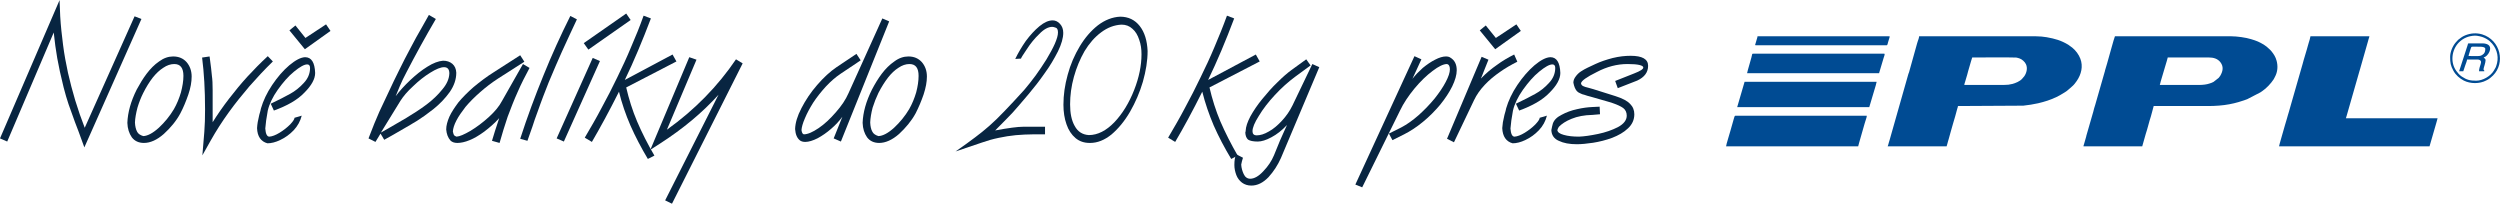
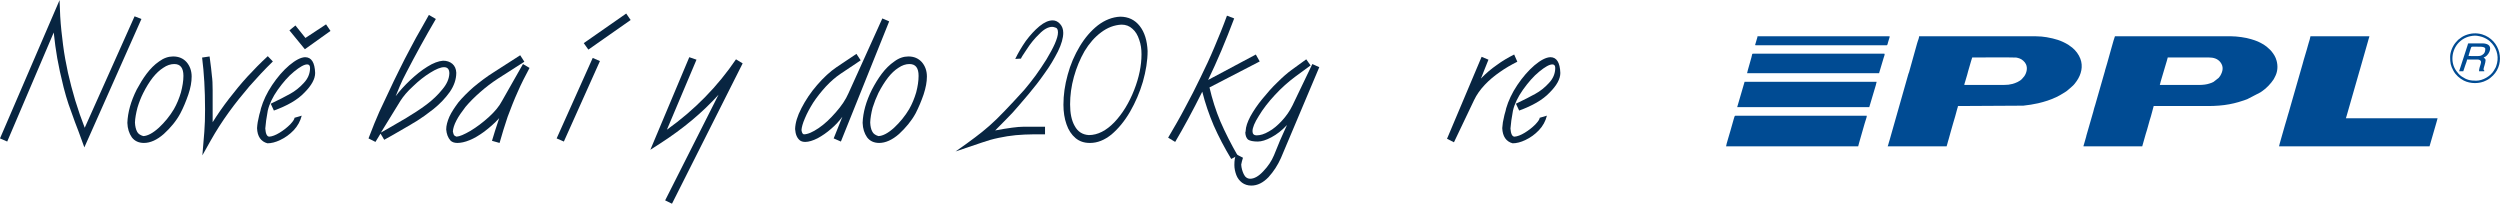
<svg xmlns="http://www.w3.org/2000/svg" xml:space="preserve" width="1202px" height="98px" version="1.1" style="shape-rendering:geometricPrecision; text-rendering:geometricPrecision; image-rendering:optimizeQuality; fill-rule:evenodd; clip-rule:evenodd" viewBox="0 0 270.28 22.01">
  <defs>
    <style type="text/css">

   

    .fil1 {fill:#004B93}

    .fil0 {fill:#082541;fill-rule:nonzero}

   

  </style>
  </defs>
  <g id="Vrstva_x0020_1">
    <path class="fil0" d="M0.78 15.29l-0.78 -0.34 6.44 -14.95 0.07 1.75c0.06,1.05 0.18,2.1 0.31,3.11 0.13,1.02 0.32,2.03 0.53,3 0.23,0.99 0.48,1.98 0.78,2.97 0.31,1.01 0.65,2 1.03,2.97l5.39 -12.05 0.74 0.29 -6.17 13.88 -0.34 -0.93c-0.15,-0.44 -0.38,-1.03 -0.67,-1.79 -0.28,-0.77 -0.51,-1.41 -0.7,-1.95 -0.17,-0.53 -0.36,-1.12 -0.53,-1.81 -0.31,-1.25 -0.54,-2.3 -0.69,-3.16 -0.15,-0.87 -0.28,-1.79 -0.38,-2.78l-5.03 11.79z" />
    <path id="_1" class="fil0" d="M19.5 12.24c-0.45,0.84 -1.06,1.56 -1.79,2.23 -0.74,0.65 -1.46,0.97 -2.15,0.97 -0.57,0 -1.01,-0.21 -1.31,-0.61 -0.29,-0.42 -0.46,-0.93 -0.48,-1.56 0.04,-1.14 0.38,-2.34 1.01,-3.6 0.33,-0.61 0.67,-1.18 1.07,-1.71 0.4,-0.53 0.85,-0.99 1.35,-1.33 0.5,-0.37 1.01,-0.54 1.52,-0.54 0.61,0 1.09,0.21 1.45,0.61 0.36,0.42 0.55,0.94 0.55,1.56 0,0.58 -0.11,1.22 -0.36,1.95 -0.25,0.72 -0.53,1.41 -0.86,2.03zm-4.01 -2.21c-0.25,0.5 -0.46,1.03 -0.63,1.6 -0.15,0.58 -0.25,1.11 -0.27,1.6 0.02,0.42 0.1,0.75 0.23,0.99 0.11,0.23 0.34,0.38 0.67,0.48 0.47,-0.02 1.04,-0.32 1.69,-0.91 0.63,-0.59 1.18,-1.26 1.62,-2 0.32,-0.56 0.57,-1.17 0.76,-1.81 0.17,-0.65 0.27,-1.24 0.27,-1.79 0,-0.86 -0.33,-1.28 -0.99,-1.28 -0.4,0 -0.8,0.14 -1.18,0.4 -0.4,0.25 -0.78,0.61 -1.15,1.07 -0.36,0.47 -0.7,1.01 -1.02,1.65z" />
    <path id="_2" class="fil0" d="M22.99 9.71l0 2.42 0 1.07c0.55,-0.88 1.14,-1.72 1.77,-2.54 0.63,-0.82 1.29,-1.62 2,-2.4 0.7,-0.76 1.43,-1.5 2.19,-2.2l0.55 0.57c-0.89,0.87 -1.73,1.77 -2.53,2.68 -0.78,0.92 -1.54,1.85 -2.25,2.84 -0.7,0.97 -1.35,1.98 -1.94,3.03l-0.9 1.6 0.21 -2.54c0.06,-0.72 0.08,-1.54 0.08,-2.45 0,-2.08 -0.11,-3.94 -0.32,-5.58l0.81 -0.12c0.14,0.97 0.21,1.68 0.25,2.1 0.06,0.4 0.08,0.91 0.08,1.52z" />
    <path id="_3" class="fil0" d="M29.61 11.94l-0.34 -0.74c0.88,-0.42 1.58,-0.78 2.1,-1.07 0.53,-0.29 1.01,-0.67 1.46,-1.16 0.46,-0.48 0.69,-1.03 0.69,-1.64 0,-0.25 -0.1,-0.38 -0.31,-0.38 -0.32,0 -0.8,0.27 -1.42,0.78 -0.63,0.51 -1.2,1.18 -1.76,1.96 -0.55,0.78 -0.91,1.53 -1.08,2.25 -0.15,0.78 -0.23,1.43 -0.27,1.94 0.04,0.59 0.19,0.88 0.44,0.88 0.3,-0.02 0.67,-0.16 1.1,-0.42 0.44,-0.27 0.82,-0.57 1.15,-0.9 0.3,-0.32 0.47,-0.57 0.47,-0.72l0.78 -0.23c-0.15,0.59 -0.44,1.12 -0.87,1.58 -0.44,0.46 -0.92,0.8 -1.45,1.05 -0.51,0.25 -0.99,0.36 -1.39,0.36 -0.7,-0.19 -1.09,-0.74 -1.12,-1.64 0.02,-0.23 0.03,-0.43 0.07,-0.64 0.04,-0.21 0.1,-0.48 0.17,-0.8 0.1,-0.33 0.16,-0.56 0.18,-0.69 0.24,-0.82 0.64,-1.68 1.21,-2.53 0.58,-0.86 1.18,-1.56 1.85,-2.13 0.67,-0.56 1.24,-0.86 1.71,-0.88 0.69,0 1.05,0.57 1.09,1.71 0,0.63 -0.38,1.34 -1.16,2.12 -0.76,0.8 -1.87,1.42 -3.3,1.94z" />
    <path class="fil0" d="M42.58 8.74c0.39,-0.78 0.77,-1.58 1.17,-2.36 0.41,-0.8 0.83,-1.56 1.23,-2.32 0.42,-0.75 0.9,-1.57 1.39,-2.46l0.75 0.44c-1.15,1.96 -2.19,3.86 -3.16,5.73 -0.29,0.53 -0.54,1.07 -0.75,1.56 -0.21,0.5 -0.36,0.86 -0.43,1.05 0.43,-0.57 0.95,-1.14 1.56,-1.72 0.61,-0.57 1.21,-1.06 1.86,-1.46 0.63,-0.4 1.2,-0.61 1.7,-0.65 0.4,0 0.74,0.11 1.01,0.34 0.26,0.23 0.4,0.54 0.42,0.96 0,0.7 -0.23,1.4 -0.71,2.09 -0.48,0.67 -1.07,1.29 -1.77,1.85 -0.7,0.55 -1.3,0.97 -1.75,1.25 -0.46,0.29 -1.28,0.76 -2.44,1.43l-1.12 0.63 -0.4 -0.67 -0.55 0.9 -0.75 -0.38c0.44,-1.16 0.84,-2.14 1.18,-2.9 0.35,-0.76 0.88,-1.86 1.56,-3.31zm-1.4 5.58l1.04 -0.59c0.35,-0.21 0.92,-0.53 1.7,-0.99 0.76,-0.46 1.5,-0.93 2.19,-1.45 0.68,-0.51 1.25,-1.06 1.73,-1.66 0.48,-0.57 0.72,-1.14 0.74,-1.71 0,-0.44 -0.19,-0.67 -0.57,-0.67 -0.36,0 -0.86,0.2 -1.5,0.6 -0.63,0.39 -1.24,0.87 -1.85,1.46 -0.63,0.57 -1.07,1.11 -1.37,1.58l-2.11 3.43z" />
    <path id="_1_0" class="fil0" d="M48.7 15.18c-0.27,-0.31 -0.42,-0.71 -0.46,-1.2 0,-0.42 0.13,-0.88 0.34,-1.37 0.23,-0.5 0.57,-1.01 0.99,-1.57 0.44,-0.53 0.99,-1.08 1.64,-1.65 0.67,-0.55 1.39,-1.11 2.21,-1.62l2.82 -1.81 0.45 0.7 -2.83 1.81c-0.71,0.46 -1.36,0.96 -1.96,1.49 -0.61,0.53 -1.13,1.06 -1.57,1.58 -0.41,0.53 -0.76,1.03 -0.99,1.48 -0.24,0.46 -0.36,0.86 -0.38,1.18 0.04,0.2 0.08,0.31 0.12,0.39 0.05,0.07 0.15,0.13 0.28,0.17 0.33,-0.02 0.82,-0.23 1.51,-0.63 0.66,-0.4 1.33,-0.9 1.98,-1.49 0.65,-0.59 1.12,-1.16 1.43,-1.75l2.26 -3.98 0.71 0.42c-0.46,0.86 -0.9,1.71 -1.28,2.59 -0.4,0.88 -0.74,1.77 -1.09,2.7 -0.32,0.94 -0.6,1.87 -0.87,2.82l-0.82 -0.23c0.17,-0.61 0.44,-1.42 0.78,-2.45 -0.51,0.57 -1.07,1.04 -1.62,1.46 -0.55,0.4 -1.06,0.71 -1.58,0.92 -0.51,0.21 -0.95,0.3 -1.33,0.3 -0.32,0 -0.57,-0.09 -0.74,-0.26z" />
-     <path id="_2_1" class="fil0" d="M61.66 1.71l0.71 0.37c-0.23,0.51 -0.5,1.08 -0.8,1.71 -0.29,0.65 -0.57,1.26 -0.84,1.83 -0.25,0.59 -0.48,1.08 -0.65,1.48 -0.19,0.42 -0.43,1.01 -0.76,1.79 -0.21,0.52 -0.4,1.01 -0.59,1.51 -0.19,0.51 -0.4,1.06 -0.61,1.67 -0.23,0.63 -0.42,1.14 -0.55,1.58 -0.15,0.42 -0.34,0.94 -0.55,1.56l-0.78 -0.22c0.76,-2.35 1.6,-4.61 2.51,-6.84 0.9,-2.23 1.87,-4.36 2.91,-6.44z" />
    <path id="_3_2" class="fil0" d="M60.96 15.29l-0.78 -0.34 3.9 -8.7 0.78 0.34 -3.9 8.7zm6.74 -13.84l0.48 0.7 -4.57 3.2 -0.5 -0.7 4.59 -3.2z" />
-     <path id="_4" class="fil0" d="M66.92 9.9c-1.07,2.13 -2.06,3.94 -2.93,5.43l-0.77 -0.46c0.63,-1.07 1.26,-2.15 1.83,-3.24 0.59,-1.08 1.15,-2.17 1.68,-3.27 0.53,-1.09 1.05,-2.19 1.5,-3.29 0.48,-1.11 0.94,-2.23 1.35,-3.39l0.79 0.3c-0.92,2.42 -1.85,4.65 -2.82,6.65l5.16 -2.75 0.42 0.75 -5.43 2.81c0.29,1.24 0.67,2.48 1.18,3.68 0.51,1.2 1.14,2.44 1.87,3.69l-0.71 0.36c-0.72,-1.21 -1.35,-2.41 -1.88,-3.61 -0.52,-1.2 -0.94,-2.42 -1.24,-3.66z" />
    <path id="_5" class="fil0" d="M74.52 6.17l0.78 0.27 -3.2 7.57c3.01,-2.15 5.5,-4.7 7.47,-7.61l0.72 0.44 -7.64 15.17 -0.74 -0.36 5.77 -11.42c-1.73,1.92 -3.83,3.67 -6.28,5.25l-1.09 0.7 4.21 -10.01z" />
    <path class="fil0" d="M86.5 15.18c-0.33,-0.25 -0.5,-0.67 -0.54,-1.24 0.02,-0.65 0.23,-1.39 0.69,-2.27 0.44,-0.85 0.99,-1.69 1.69,-2.49 0.69,-0.8 1.39,-1.45 2.1,-1.93l2.15 -1.44 0.46 0.7 -2.17 1.45c-0.56,0.38 -1.09,0.84 -1.6,1.39 -0.52,0.57 -0.97,1.14 -1.36,1.73 -0.38,0.61 -0.68,1.16 -0.91,1.72 -0.23,0.53 -0.34,0.95 -0.36,1.25 0.04,0.27 0.11,0.42 0.25,0.46 0.42,0 0.95,-0.23 1.6,-0.67 0.64,-0.43 1.25,-1.01 1.86,-1.71 0.61,-0.69 1.07,-1.37 1.37,-2.06l3.66 -8.09 0.74 0.32 -5.22 12.99 -0.78 -0.34 0.94 -2.34c-0.33,0.45 -0.73,0.89 -1.2,1.29 -0.48,0.42 -0.97,0.76 -1.47,1.03 -0.51,0.26 -0.97,0.4 -1.35,0.4 -0.23,0 -0.42,-0.06 -0.55,-0.15z" />
    <path id="_1_3" class="fil0" d="M98.99 12.24c-0.46,0.84 -1.07,1.56 -1.79,2.23 -0.74,0.65 -1.47,0.97 -2.15,0.97 -0.57,0 -1.01,-0.21 -1.31,-0.61 -0.29,-0.42 -0.46,-0.93 -0.48,-1.56 0.04,-1.14 0.38,-2.34 1.01,-3.6 0.32,-0.61 0.66,-1.18 1.06,-1.71 0.4,-0.53 0.86,-0.99 1.36,-1.33 0.49,-0.37 1.01,-0.54 1.52,-0.54 0.61,0 1.08,0.21 1.45,0.61 0.36,0.42 0.55,0.94 0.55,1.56 0,0.58 -0.12,1.22 -0.36,1.95 -0.25,0.72 -0.54,1.41 -0.86,2.03zm-4.02 -2.21c-0.24,0.5 -0.45,1.03 -0.63,1.6 -0.15,0.58 -0.24,1.11 -0.26,1.6 0.02,0.42 0.09,0.75 0.23,0.99 0.11,0.23 0.34,0.38 0.66,0.48 0.48,-0.02 1.05,-0.32 1.7,-0.91 0.63,-0.59 1.18,-1.26 1.62,-2 0.32,-0.56 0.57,-1.17 0.76,-1.81 0.17,-0.65 0.26,-1.24 0.26,-1.79 0,-0.86 -0.32,-1.28 -0.99,-1.28 -0.4,0 -0.8,0.14 -1.18,0.4 -0.4,0.25 -0.78,0.61 -1.14,1.07 -0.36,0.47 -0.7,1.01 -1.03,1.65z" />
    <path class="fil0" d="M110.39 6.32l-0.63 0.04c0.31,-0.65 0.69,-1.29 1.14,-1.94 0.47,-0.63 0.95,-1.16 1.48,-1.6 0.51,-0.42 0.99,-0.63 1.43,-0.63 0.29,0 0.57,0.13 0.79,0.38 0.23,0.25 0.35,0.57 0.35,0.97 0,0.55 -0.19,1.22 -0.57,2 -0.4,0.78 -0.86,1.58 -1.45,2.38 -0.57,0.82 -1.15,1.56 -1.75,2.27 -0.73,0.87 -1.3,1.52 -1.69,1.96 -0.4,0.42 -1.02,1.06 -1.9,1.94 1.44,-0.27 2.45,-0.4 3.02,-0.4l0.42 0 1.95 0 0 0.82 -1.26 0c-0.64,0 -1.27,0.04 -1.9,0.09 -0.62,0.06 -1.24,0.16 -1.85,0.29 -0.63,0.13 -1.23,0.3 -1.82,0.51l-2.84 0.96c0.88,-0.61 1.59,-1.13 2.12,-1.53 0.54,-0.4 1.05,-0.82 1.52,-1.23 0.48,-0.42 1.02,-0.94 1.62,-1.57 0.6,-0.61 1.31,-1.39 2.16,-2.32 0.39,-0.46 0.8,-0.97 1.22,-1.54 0.41,-0.57 0.81,-1.16 1.19,-1.77 0.36,-0.61 0.67,-1.16 0.9,-1.68 0.22,-0.51 0.34,-0.91 0.34,-1.22 0,-0.32 -0.09,-0.49 -0.27,-0.53 -0.16,-0.06 -0.27,-0.08 -0.35,-0.08 -0.42,0 -0.9,0.25 -1.4,0.77 -0.51,0.49 -0.96,1.04 -1.35,1.65 -0.41,0.59 -0.62,0.95 -0.65,1.05 0.02,-0.02 0.02,-0.02 0.03,-0.02 0,-0.02 0,-0.02 0,-0.02z" />
    <path id="_1_4" class="fil0" d="M117.81 15.44c-0.6,0 -1.11,-0.17 -1.54,-0.53 -0.42,-0.36 -0.76,-0.86 -0.97,-1.49 -0.22,-0.62 -0.33,-1.33 -0.33,-2.11 0,-1.05 0.15,-2.13 0.46,-3.24 0.3,-1.12 0.74,-2.13 1.31,-3.08 0.56,-0.93 1.21,-1.68 1.96,-2.27 0.75,-0.57 1.56,-0.89 2.4,-0.93 0.89,0 1.59,0.34 2.12,1.01 0.53,0.68 0.8,1.58 0.85,2.7 0,1.05 -0.18,2.15 -0.51,3.32 -0.34,1.16 -0.81,2.24 -1.39,3.25 -0.6,1.03 -1.27,1.83 -2.01,2.46 -0.76,0.61 -1.52,0.91 -2.31,0.91l-0.04 0zm3.44 -12.79c-0.79,0.04 -1.52,0.32 -2.2,0.83 -0.7,0.52 -1.29,1.2 -1.8,2.04 -0.49,0.86 -0.87,1.77 -1.15,2.78 -0.28,1.01 -0.41,2 -0.41,2.97 0,0.97 0.16,1.75 0.5,2.34 0.33,0.61 0.84,0.94 1.53,0.98 0.96,0 1.88,-0.48 2.76,-1.39 0.89,-0.94 1.59,-2.1 2.13,-3.47 0.54,-1.37 0.8,-2.67 0.8,-3.88 0,-0.56 -0.07,-1.07 -0.25,-1.57 -0.16,-0.49 -0.39,-0.89 -0.73,-1.18 -0.32,-0.3 -0.71,-0.45 -1.18,-0.45z" />
    <path class="fil0" d="M129.98 9.9c-1.06,2.13 -2.05,3.94 -2.93,5.43l-0.76 -0.46c0.63,-1.07 1.26,-2.15 1.83,-3.24 0.59,-1.08 1.14,-2.17 1.67,-3.27 0.54,-1.09 1.05,-2.19 1.51,-3.29 0.47,-1.11 0.93,-2.23 1.35,-3.39l0.78 0.3c-0.91,2.42 -1.85,4.65 -2.82,6.65l5.16 -2.75 0.42 0.75 -5.43 2.81c0.29,1.24 0.67,2.48 1.18,3.68 0.52,1.2 1.15,2.44 1.87,3.69l-0.7 0.36c-0.73,-1.21 -1.36,-2.41 -1.89,-3.61 -0.51,-1.2 -0.93,-2.42 -1.24,-3.66z" />
    <path id="_1_5" class="fil0" d="M139.62 7.56l1.6 -1.16 0.47 0.66 -1.69 1.24c-0.72,0.54 -1.45,1.18 -2.17,1.96 -0.71,0.76 -1.3,1.53 -1.73,2.25 -0.46,0.72 -0.69,1.28 -0.69,1.66 0,0.3 0.15,0.45 0.46,0.45 0.38,0 0.82,-0.13 1.31,-0.42 0.48,-0.26 0.95,-0.66 1.41,-1.16 0.46,-0.49 0.84,-1.04 1.14,-1.65l2.15 -4.48 0.75 0.34 -4.15 9.83c-0.33,0.74 -0.77,1.43 -1.34,2.06 -0.59,0.61 -1.2,0.91 -1.86,0.91 -0.38,0 -0.73,-0.11 -1.01,-0.32 -0.27,-0.21 -0.48,-0.48 -0.61,-0.82 -0.13,-0.35 -0.21,-0.71 -0.21,-1.09 0,-0.47 0.06,-0.87 0.19,-1.16l0.74 0.38c-0.09,0.27 -0.15,0.52 -0.19,0.74 0.02,0.37 0.12,0.71 0.27,1.03 0.15,0.33 0.4,0.5 0.7,0.5 0.44,0 0.92,-0.27 1.41,-0.8 0.52,-0.54 0.9,-1.11 1.16,-1.73 0.16,-0.37 0.37,-0.9 0.65,-1.59 0.31,-0.68 0.55,-1.25 0.76,-1.69 -0.55,0.59 -1.12,1.03 -1.69,1.33 -0.57,0.31 -1.07,0.46 -1.47,0.46 -0.51,0 -0.85,-0.08 -1.05,-0.21 -0.17,-0.15 -0.28,-0.4 -0.3,-0.76 0.02,-0.06 0.04,-0.12 0.04,-0.19 0.02,-0.44 0.19,-0.95 0.51,-1.56 0.34,-0.61 0.76,-1.24 1.28,-1.87 0.53,-0.65 1.06,-1.26 1.64,-1.81 0.57,-0.57 1.08,-1.01 1.52,-1.33z" />
-     <path class="fil0" d="M156.79 6.21c0.48,0.28 0.7,0.74 0.7,1.37 0,0.51 -0.17,1.08 -0.49,1.75 -0.32,0.65 -0.76,1.31 -1.3,1.98 -0.55,0.65 -1.16,1.28 -1.86,1.85 -0.69,0.57 -1.37,1.01 -2.04,1.35l-1.26 0.63 -0.38 -0.71 1.32 -0.66c0.63,-0.33 1.25,-0.77 1.9,-1.34 0.63,-0.57 1.2,-1.16 1.72,-1.79 0.49,-0.62 0.91,-1.23 1.2,-1.79 0.3,-0.57 0.45,-1.02 0.45,-1.37 0,-0.34 -0.11,-0.53 -0.32,-0.57 -0.38,0 -0.9,0.25 -1.54,0.74 -0.65,0.48 -1.32,1.13 -1.97,1.91 -0.64,0.78 -1.18,1.58 -1.56,2.38l-4.09 8.3 -0.74 -0.3 6.39 -13.88 0.75 0.34 -0.97 2.11c0.32,-0.42 0.7,-0.8 1.12,-1.18 0.44,-0.36 0.89,-0.67 1.33,-0.89 0.44,-0.23 0.84,-0.35 1.16,-0.35 0.21,0 0.37,0.04 0.48,0.12z" />
    <path id="_1_6" class="fil0" d="M160.14 8.44c0.53,-0.54 1.08,-1.01 1.69,-1.43 0.59,-0.44 1.22,-0.8 1.87,-1.13l0.34 0.78c-0.66,0.33 -1.29,0.69 -1.88,1.11 -0.61,0.42 -1.15,0.87 -1.64,1.39 -0.5,0.53 -0.88,1.07 -1.16,1.66l-2.17 4.55 -0.75 -0.38 3.74 -8.86 0.74 0.31c-0.13,0.32 -0.29,0.74 -0.5,1.25 -0.19,0.5 -0.3,0.76 -0.32,0.78 0.02,-0.02 0.02,-0.02 0.04,-0.03 0,0 0,0 0,0z" />
    <path id="_2_7" class="fil0" d="M164.24 11.94l-0.35 -0.74c0.88,-0.42 1.58,-0.78 2.1,-1.07 0.53,-0.29 1.01,-0.67 1.46,-1.16 0.46,-0.48 0.69,-1.03 0.69,-1.64 0,-0.25 -0.1,-0.38 -0.31,-0.38 -0.32,0 -0.8,0.27 -1.42,0.78 -0.63,0.51 -1.2,1.18 -1.76,1.96 -0.55,0.78 -0.91,1.53 -1.08,2.25 -0.15,0.78 -0.23,1.43 -0.27,1.94 0.04,0.59 0.19,0.88 0.44,0.88 0.3,-0.02 0.67,-0.16 1.1,-0.42 0.44,-0.27 0.82,-0.57 1.15,-0.9 0.3,-0.32 0.47,-0.57 0.47,-0.72l0.78 -0.23c-0.15,0.59 -0.43,1.12 -0.87,1.58 -0.44,0.46 -0.92,0.8 -1.45,1.05 -0.51,0.25 -0.99,0.36 -1.39,0.36 -0.7,-0.19 -1.08,-0.74 -1.12,-1.64 0.02,-0.23 0.04,-0.43 0.07,-0.64 0.04,-0.21 0.1,-0.48 0.17,-0.8 0.1,-0.33 0.16,-0.56 0.18,-0.69 0.24,-0.82 0.64,-1.68 1.21,-2.53 0.58,-0.86 1.19,-1.56 1.85,-2.13 0.67,-0.56 1.24,-0.86 1.72,-0.88 0.68,0 1.04,0.57 1.08,1.71 0,0.63 -0.38,1.34 -1.16,2.12 -0.76,0.8 -1.87,1.42 -3.29,1.94z" />
-     <path id="_3_8" class="fil0" d="M175.95 6.91c-1.12,0 -2.23,0.29 -3.31,0.86 -1.11,0.55 -1.68,0.95 -1.72,1.24 0.02,0.02 0.04,0.05 0.04,0.11 0.06,0.1 0.13,0.15 0.23,0.19 0.11,0.06 0.28,0.1 0.55,0.17 0.25,0.08 0.44,0.12 0.53,0.15l2.38 0.75c0.75,0.24 1.28,0.51 1.58,0.84 0.31,0.3 0.46,0.68 0.46,1.12 0,0.59 -0.23,1.1 -0.68,1.52 -0.46,0.44 -1.03,0.76 -1.72,1.03 -0.68,0.25 -1.37,0.42 -2.05,0.53 -0.69,0.1 -1.26,0.16 -1.76,0.16 -0.8,0 -1.44,-0.12 -1.96,-0.37 -0.51,-0.22 -0.78,-0.62 -0.8,-1.16 0.06,-0.28 0.1,-0.51 0.16,-0.7 0.13,-0.38 0.43,-0.69 0.95,-0.95 0.49,-0.27 1.06,-0.48 1.67,-0.61 0.61,-0.14 1.16,-0.21 1.62,-0.23l0.82 -0.04 0.04 0.82 -0.82 0.07c-0.88,0.02 -1.62,0.16 -2.25,0.42 -0.63,0.25 -1.08,0.56 -1.37,0.86 -0.07,0.1 -0.13,0.21 -0.17,0.36 0.02,0.23 0.25,0.4 0.69,0.52 0.45,0.13 0.99,0.19 1.65,0.19 0.55,-0.02 1.24,-0.12 2.06,-0.29 0.82,-0.17 1.52,-0.42 2.15,-0.74 0.63,-0.34 0.95,-0.76 0.95,-1.24 0,-0.34 -0.13,-0.63 -0.38,-0.82 -0.25,-0.19 -0.68,-0.38 -1.29,-0.59l-2.19 -0.63c-0.31,-0.07 -0.54,-0.15 -0.71,-0.21 -0.17,-0.03 -0.32,-0.09 -0.47,-0.17 -0.14,-0.05 -0.25,-0.13 -0.35,-0.23 -0.07,-0.07 -0.15,-0.21 -0.22,-0.36 -0.06,-0.15 -0.12,-0.34 -0.16,-0.55 0,-0.25 0.1,-0.48 0.25,-0.67 0.15,-0.21 0.34,-0.4 0.57,-0.55 0.23,-0.15 0.46,-0.28 0.71,-0.4 0.22,-0.11 0.51,-0.25 0.85,-0.4 0.56,-0.26 1.18,-0.47 1.87,-0.65 0.7,-0.17 1.33,-0.24 1.94,-0.24 1.26,0 1.89,0.36 1.89,1.08 0,0.71 -0.4,1.24 -1.18,1.6l-2.1 0.82 -0.28 -0.78 2.07 -0.82c0.65,-0.25 0.97,-0.46 0.97,-0.63 0,-0.24 -0.57,-0.38 -1.71,-0.38z" />
    <polygon class="fil0" points="35.25,2.62 35.73,3.33 32.96,5.31 31.29,3.27 31.94,2.74 33.02,4.09 " />
-     <polygon class="fil0" points="163.94,2.62 164.42,3.33 161.65,5.31 159.98,3.27 160.63,2.74 161.72,4.09 " />
    <path class="fil1" d="M233.5 9.17c0.02,-0.05 0.04,-0.12 0.05,-0.18 0.02,-0.07 0.04,-0.12 0.05,-0.2l0.27 -0.91c0.12,-0.46 0.4,-1.28 0.49,-1.68l4.44 0c0.51,0 0.95,0.13 1.25,0.51 0.38,0.49 0.27,0.99 -0.02,1.48l-0.16 0.21c0,0 -0.01,0.01 -0.01,0.01l-0.55 0.43c-0.1,0.07 -0.33,0.14 -0.45,0.18 -0.28,0.1 -0.72,0.15 -1.08,0.15 -1.43,0 -2.85,0 -4.28,0zm-8.25 6.64l6.35 0 0.38 -1.34c0.18,-0.52 0.38,-1.38 0.56,-1.91l0.3 -1.11 5.87 0c0.8,0 1.62,-0.06 2.3,-0.19 0.34,-0.06 0.7,-0.15 1.01,-0.24 0.08,-0.02 0.14,-0.04 0.22,-0.07 0.22,-0.07 0.5,-0.15 0.71,-0.24l1.43 -0.74c0.07,-0.05 0.12,-0.09 0.19,-0.13 0.45,-0.3 0.94,-0.82 1.24,-1.28 0.04,-0.07 0.06,-0.12 0.1,-0.19l0.11 -0.22c0.23,-0.5 0.25,-1.07 0.11,-1.59 -0.12,-0.43 -0.28,-0.68 -0.55,-1.02 -0.13,-0.17 -0.16,-0.16 -0.23,-0.24 -0.16,-0.17 -0.43,-0.38 -0.61,-0.49 -0.51,-0.3 -0.77,-0.41 -1.37,-0.59 -0.57,-0.18 -1.54,-0.31 -2.12,-0.31l-12.6 0c-0.09,0.17 -0.69,2.42 -0.85,2.95 -0.08,0.26 -0.15,0.48 -0.22,0.74l-0.02 0.11c0,0.01 -0.01,0.01 -0.01,0.02l-1.03 3.59c-0.08,0.25 -0.15,0.47 -0.21,0.74l-0.75 2.6c-0.01,0.04 -0.01,0.06 -0.02,0.1l-0.24 0.84c-0.03,0.08 -0.05,0.11 -0.05,0.21zm-12.89 -6.64c0.02,-0.12 0.06,-0.25 0.1,-0.37 0.04,-0.14 0.07,-0.25 0.11,-0.37 0.04,-0.14 0.07,-0.24 0.11,-0.37 0.03,-0.12 0.06,-0.24 0.1,-0.38l0.32 -1.1c0.04,-0.12 0.09,-0.26 0.12,-0.38 0.27,0 4.54,-0.02 4.76,0.01 0.17,0.03 0.21,0.05 0.37,0.1 0.24,0.08 0.56,0.35 0.68,0.62 0.2,0.42 0.07,0.94 -0.18,1.3l-0.24 0.28c0,0 -0.01,0.01 -0.01,0.01 -0.22,0.25 -0.71,0.46 -1.03,0.54 -0.32,0.08 -0.54,0.11 -0.95,0.11 -1.42,0 -2.84,0 -4.26,0zm-8.28 6.64l6.37 0c0.03,-0.1 0.05,-0.17 0.08,-0.27 0.03,-0.1 0.04,-0.16 0.07,-0.26 0.03,-0.1 0.05,-0.17 0.08,-0.27l0.23 -0.83c0.14,-0.54 0.32,-1.08 0.47,-1.62l0.22 -0.81c0.03,-0.1 0.07,-0.18 0.08,-0.3l7.06 -0.04c0.55,-0.06 1.08,-0.14 1.61,-0.26 0.68,-0.16 1.36,-0.37 1.99,-0.68l0.31 -0.16c0.07,-0.05 0.13,-0.06 0.19,-0.11 0.25,-0.16 0.53,-0.29 0.75,-0.5l0.34 -0.29c0.03,-0.03 0.04,-0.05 0.08,-0.08l0.04 -0.03c0.16,-0.13 0.36,-0.4 0.47,-0.56 0.49,-0.71 0.71,-1.58 0.39,-2.41 -0.17,-0.45 -0.5,-0.89 -0.87,-1.19l-0.44 -0.32c-0.79,-0.47 -1.4,-0.64 -2.33,-0.81 -0.35,-0.06 -0.77,-0.1 -1.16,-0.1l-12.63 0c-0.01,0.18 -0.09,0.38 -0.15,0.55 -0.02,0.08 -0.03,0.11 -0.06,0.19l-0.88 3.15c-0.03,0.08 -0.04,0.11 -0.07,0.18l-1.89 6.65c-0.06,0.27 -0.16,0.53 -0.23,0.79 -0.03,0.11 -0.07,0.28 -0.12,0.39zm42.31 0l16.27 0 0.71 -2.45c0.03,-0.15 0.15,-0.48 0.16,-0.59l-9.91 0c0.02,-0.1 0.05,-0.16 0.08,-0.26l1.39 -4.85c0.01,-0.05 0.02,-0.08 0.04,-0.13l0.87 -3.05c0.03,-0.09 0.05,-0.18 0.08,-0.29 0.03,-0.09 0.07,-0.17 0.08,-0.28l-6.37 0c-0.01,0.12 -0.15,0.6 -0.2,0.74 -0.08,0.22 -0.12,0.48 -0.18,0.64 -0.02,0.04 -0.02,0.05 -0.03,0.1l-0.33 1.11c-0.03,0.13 -0.06,0.25 -0.1,0.37l-1.28 4.46c-0.08,0.26 -0.14,0.47 -0.21,0.74 -0.07,0.25 -0.16,0.5 -0.22,0.75 -0.07,0.26 -0.15,0.48 -0.22,0.74 -0.1,0.38 -0.62,2.13 -0.63,2.25zm-59.78 0l14.28 0 0.11 -0.41c0.19,-0.63 0.41,-1.47 0.59,-2.06l0.19 -0.61c0.02,-0.07 0.04,-0.13 0.04,-0.23l-14.21 0c-0.09,0 -0.12,0.2 -0.17,0.35l-0.36 1.27c-0.07,0.3 -0.47,1.51 -0.47,1.69zm1.2 -4.24l14.28 0 0.71 -2.38c0.01,-0.05 0.02,-0.12 0.04,-0.18 0.02,-0.06 0.04,-0.09 0.04,-0.18l-14.27 0 -0.8 2.74zm1.63 -5.76c-0.01,0.19 -0.55,1.94 -0.56,2.09l14.27 0 0.48 -1.61c0.06,-0.21 0.2,-0.5 0.07,-0.5l-14.14 0c-0.04,0 -0.09,0.01 -0.12,0.02zm0.37 -0.93l14.16 0c0.1,0 0.12,-0.23 0.15,-0.32l0.17 -0.56c0.02,-0.1 0.01,-0.09 -0.11,-0.09l-2.45 0c-3.91,0 -7.81,0 -11.72,0 0,0.07 -0.04,0.18 -0.06,0.25l-0.15 0.51c-0.02,0.09 -0.1,0.21 0.01,0.21zm77.91 3.83c-0.69,0 -1.04,-0.09 -1.58,-0.45 -0.25,-0.17 -0.41,-0.37 -0.58,-0.6 -0.68,-0.93 -0.51,-2.29 0.28,-3.09 0.47,-0.47 1.05,-0.7 1.72,-0.73 0.24,-0.01 0.78,0.11 1,0.22 0.15,0.07 0.27,0.13 0.4,0.22 0.05,0.03 0.12,0.08 0.17,0.12 0.03,0.03 0.05,0.05 0.08,0.08 0.64,0.57 0.96,1.47 0.75,2.33 -0.04,0.16 -0.08,0.3 -0.14,0.45l-0.21 0.37c-0.35,0.59 -1.19,1.08 -1.89,1.08zm-2.83 -2.58c0,0.67 0.05,0.94 0.35,1.5 0.25,0.47 0.67,0.83 1.13,1.07 0.71,0.36 1.71,0.36 2.41,-0.01 0.08,-0.04 0.13,-0.07 0.21,-0.11 0.15,-0.08 0.42,-0.32 0.54,-0.44 1.34,-1.34 0.83,-3.82 -1.19,-4.44 -0.62,-0.18 -1.24,-0.13 -1.83,0.11 -0.17,0.07 -0.29,0.14 -0.42,0.23 -0.31,0.21 -0.38,0.28 -0.6,0.54 -0.33,0.39 -0.6,1.01 -0.6,1.55zm1.99 -0.09c0.01,-0.11 0.05,-0.17 0.07,-0.27 0.03,-0.09 0.05,-0.16 0.08,-0.26 0.03,-0.1 0.05,-0.16 0.08,-0.26 0.1,-0.29 -0.01,-0.21 1.08,-0.21 0.16,0 0.5,0.04 0.5,0.23 0,0.2 -0.04,0.41 -0.18,0.54 -0.1,0.1 -0.23,0.18 -0.4,0.22 -0.21,0.04 -0.95,0.01 -1.23,0.01zm-1.02 1.65l0.45 0 0.21 -0.63c0.04,-0.13 0.2,-0.51 0.2,-0.64l1.11 0c0.15,0 0.28,0.04 0.35,0.13 0.08,0.1 0.05,0.23 0.01,0.36 -0.07,0.2 -0.18,0.55 -0.18,0.78l0.57 0c0.03,-0.16 -0.09,-0.06 -0.08,-0.24 0.02,-0.18 0.22,-0.67 0.22,-0.96 0,-0.17 -0.15,-0.2 -0.21,-0.29 0.47,-0.11 1.02,-1.04 0.48,-1.38 -0.11,-0.07 -0.34,-0.14 -0.52,-0.14l-1.59 0c-0.08,0 -0.07,0.08 -0.09,0.15l-0.93 2.86z" />
  </g>
</svg>